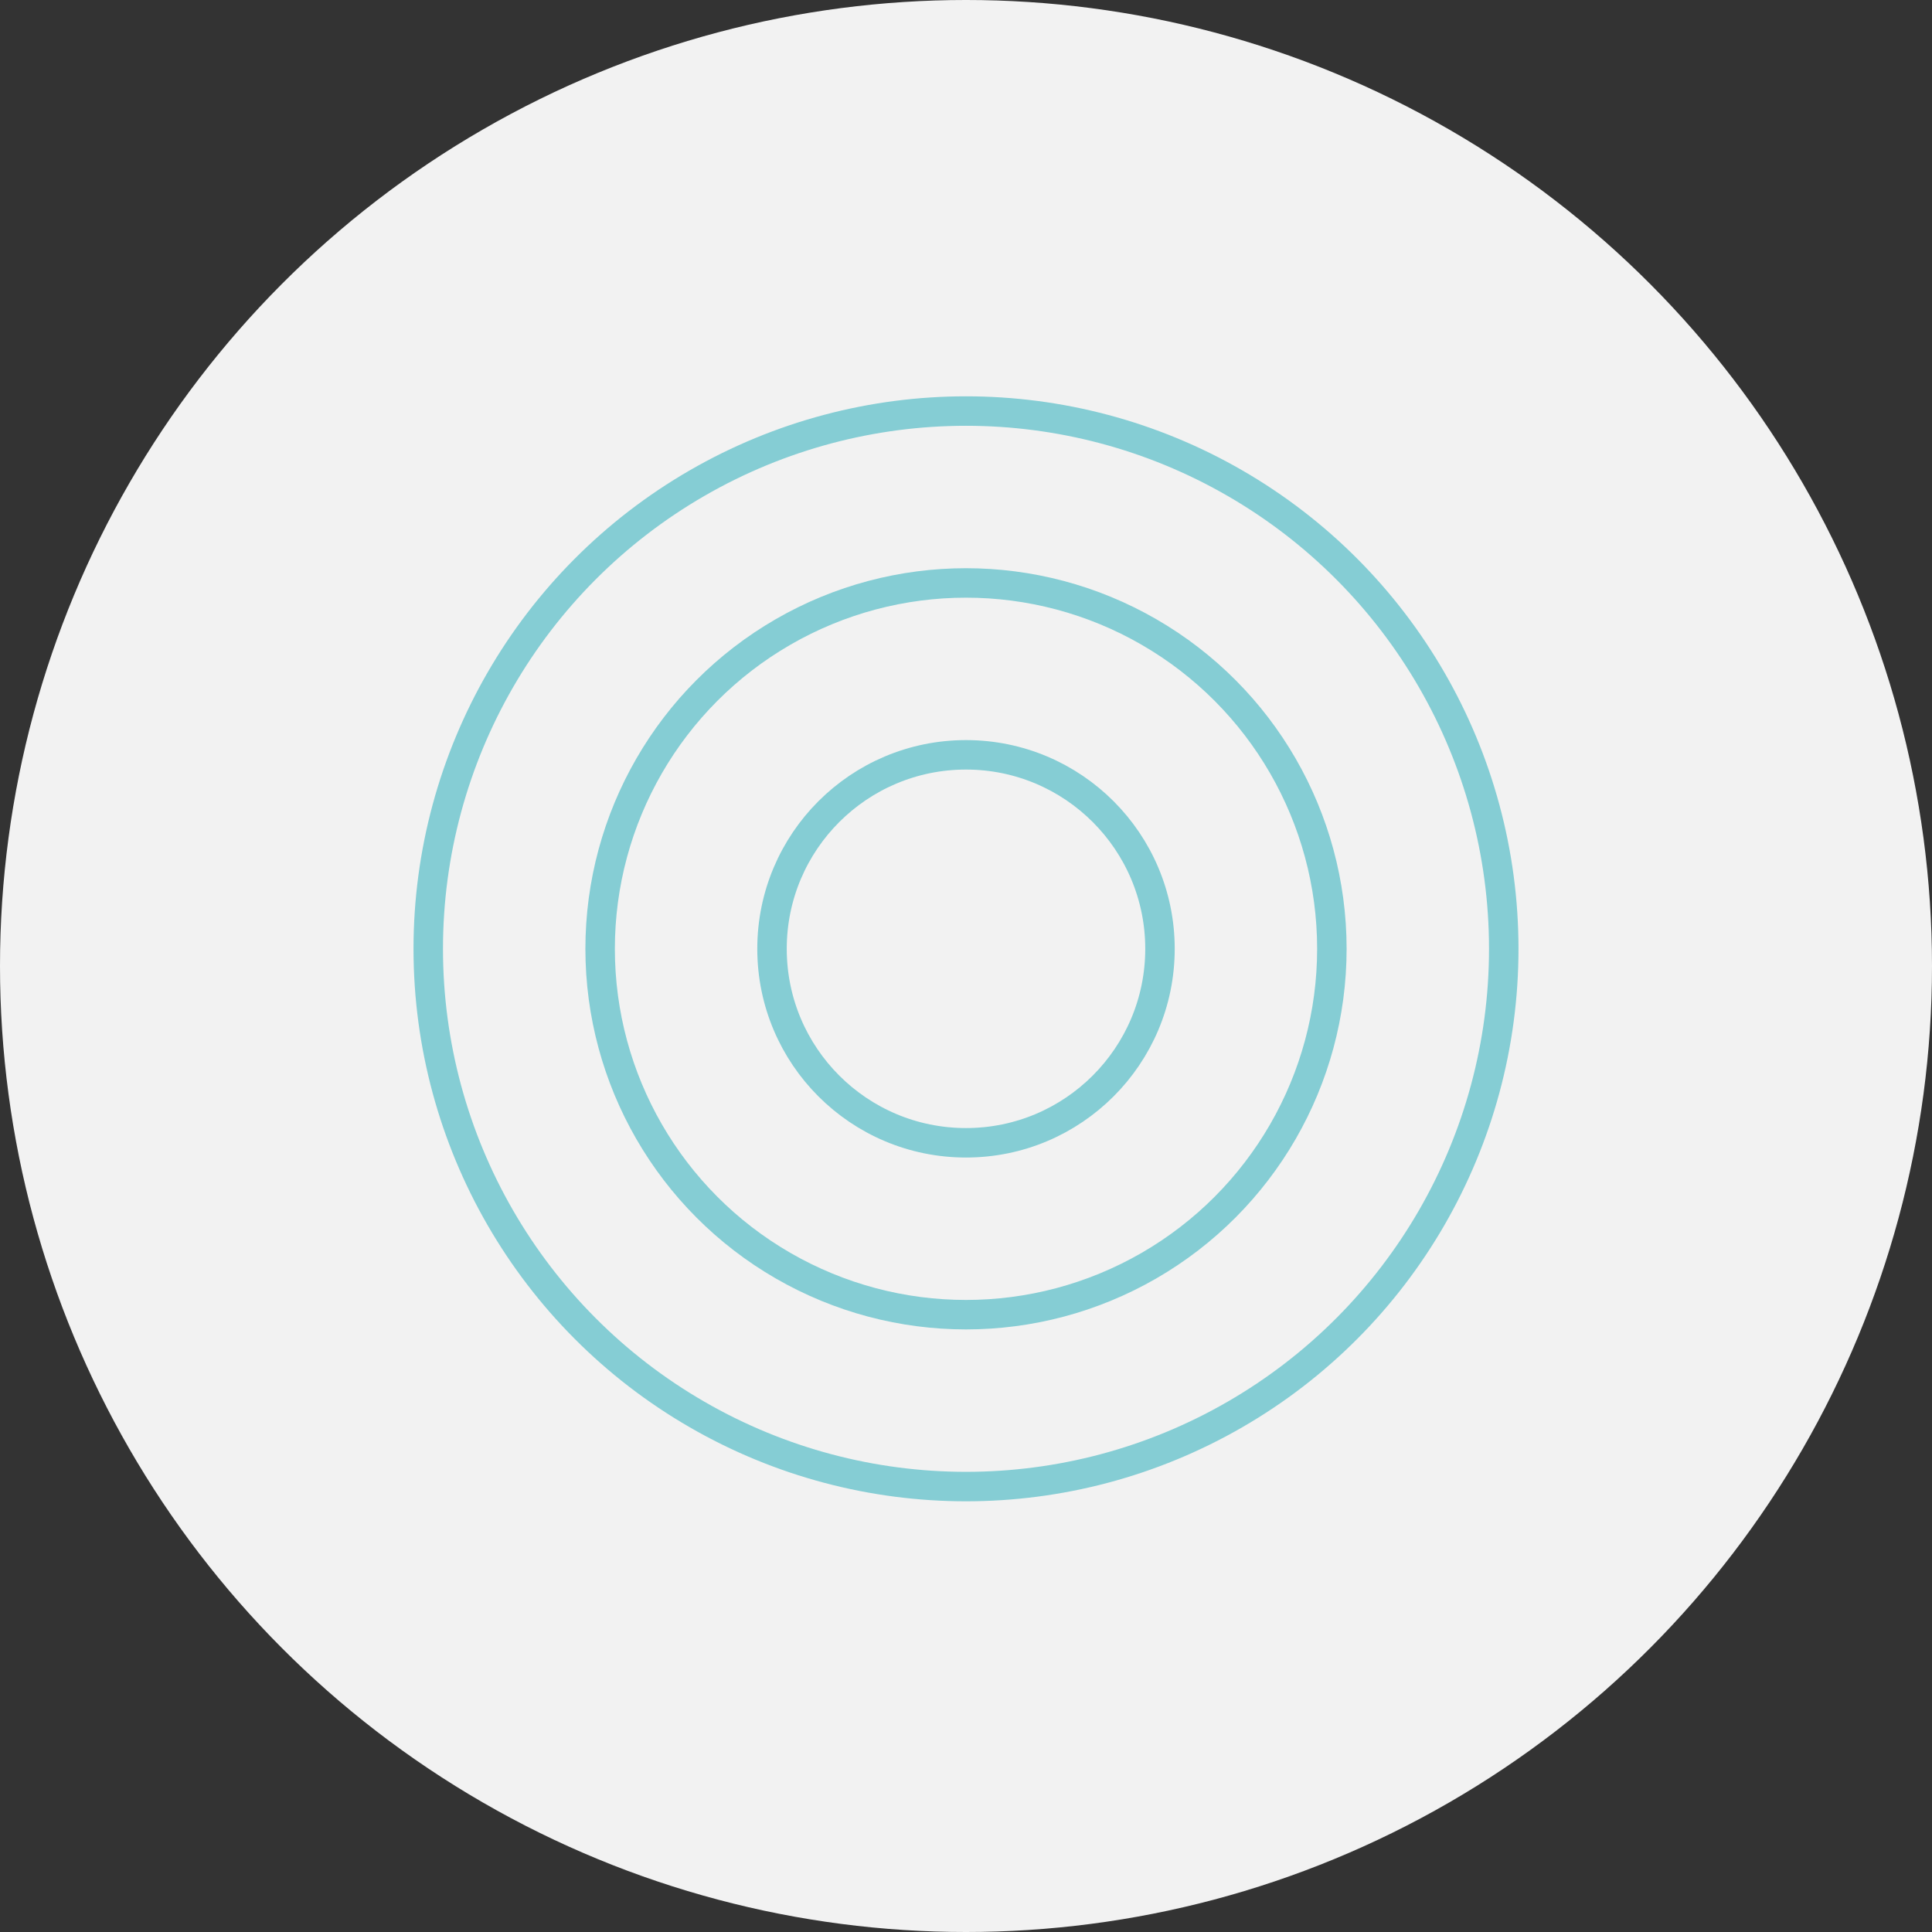
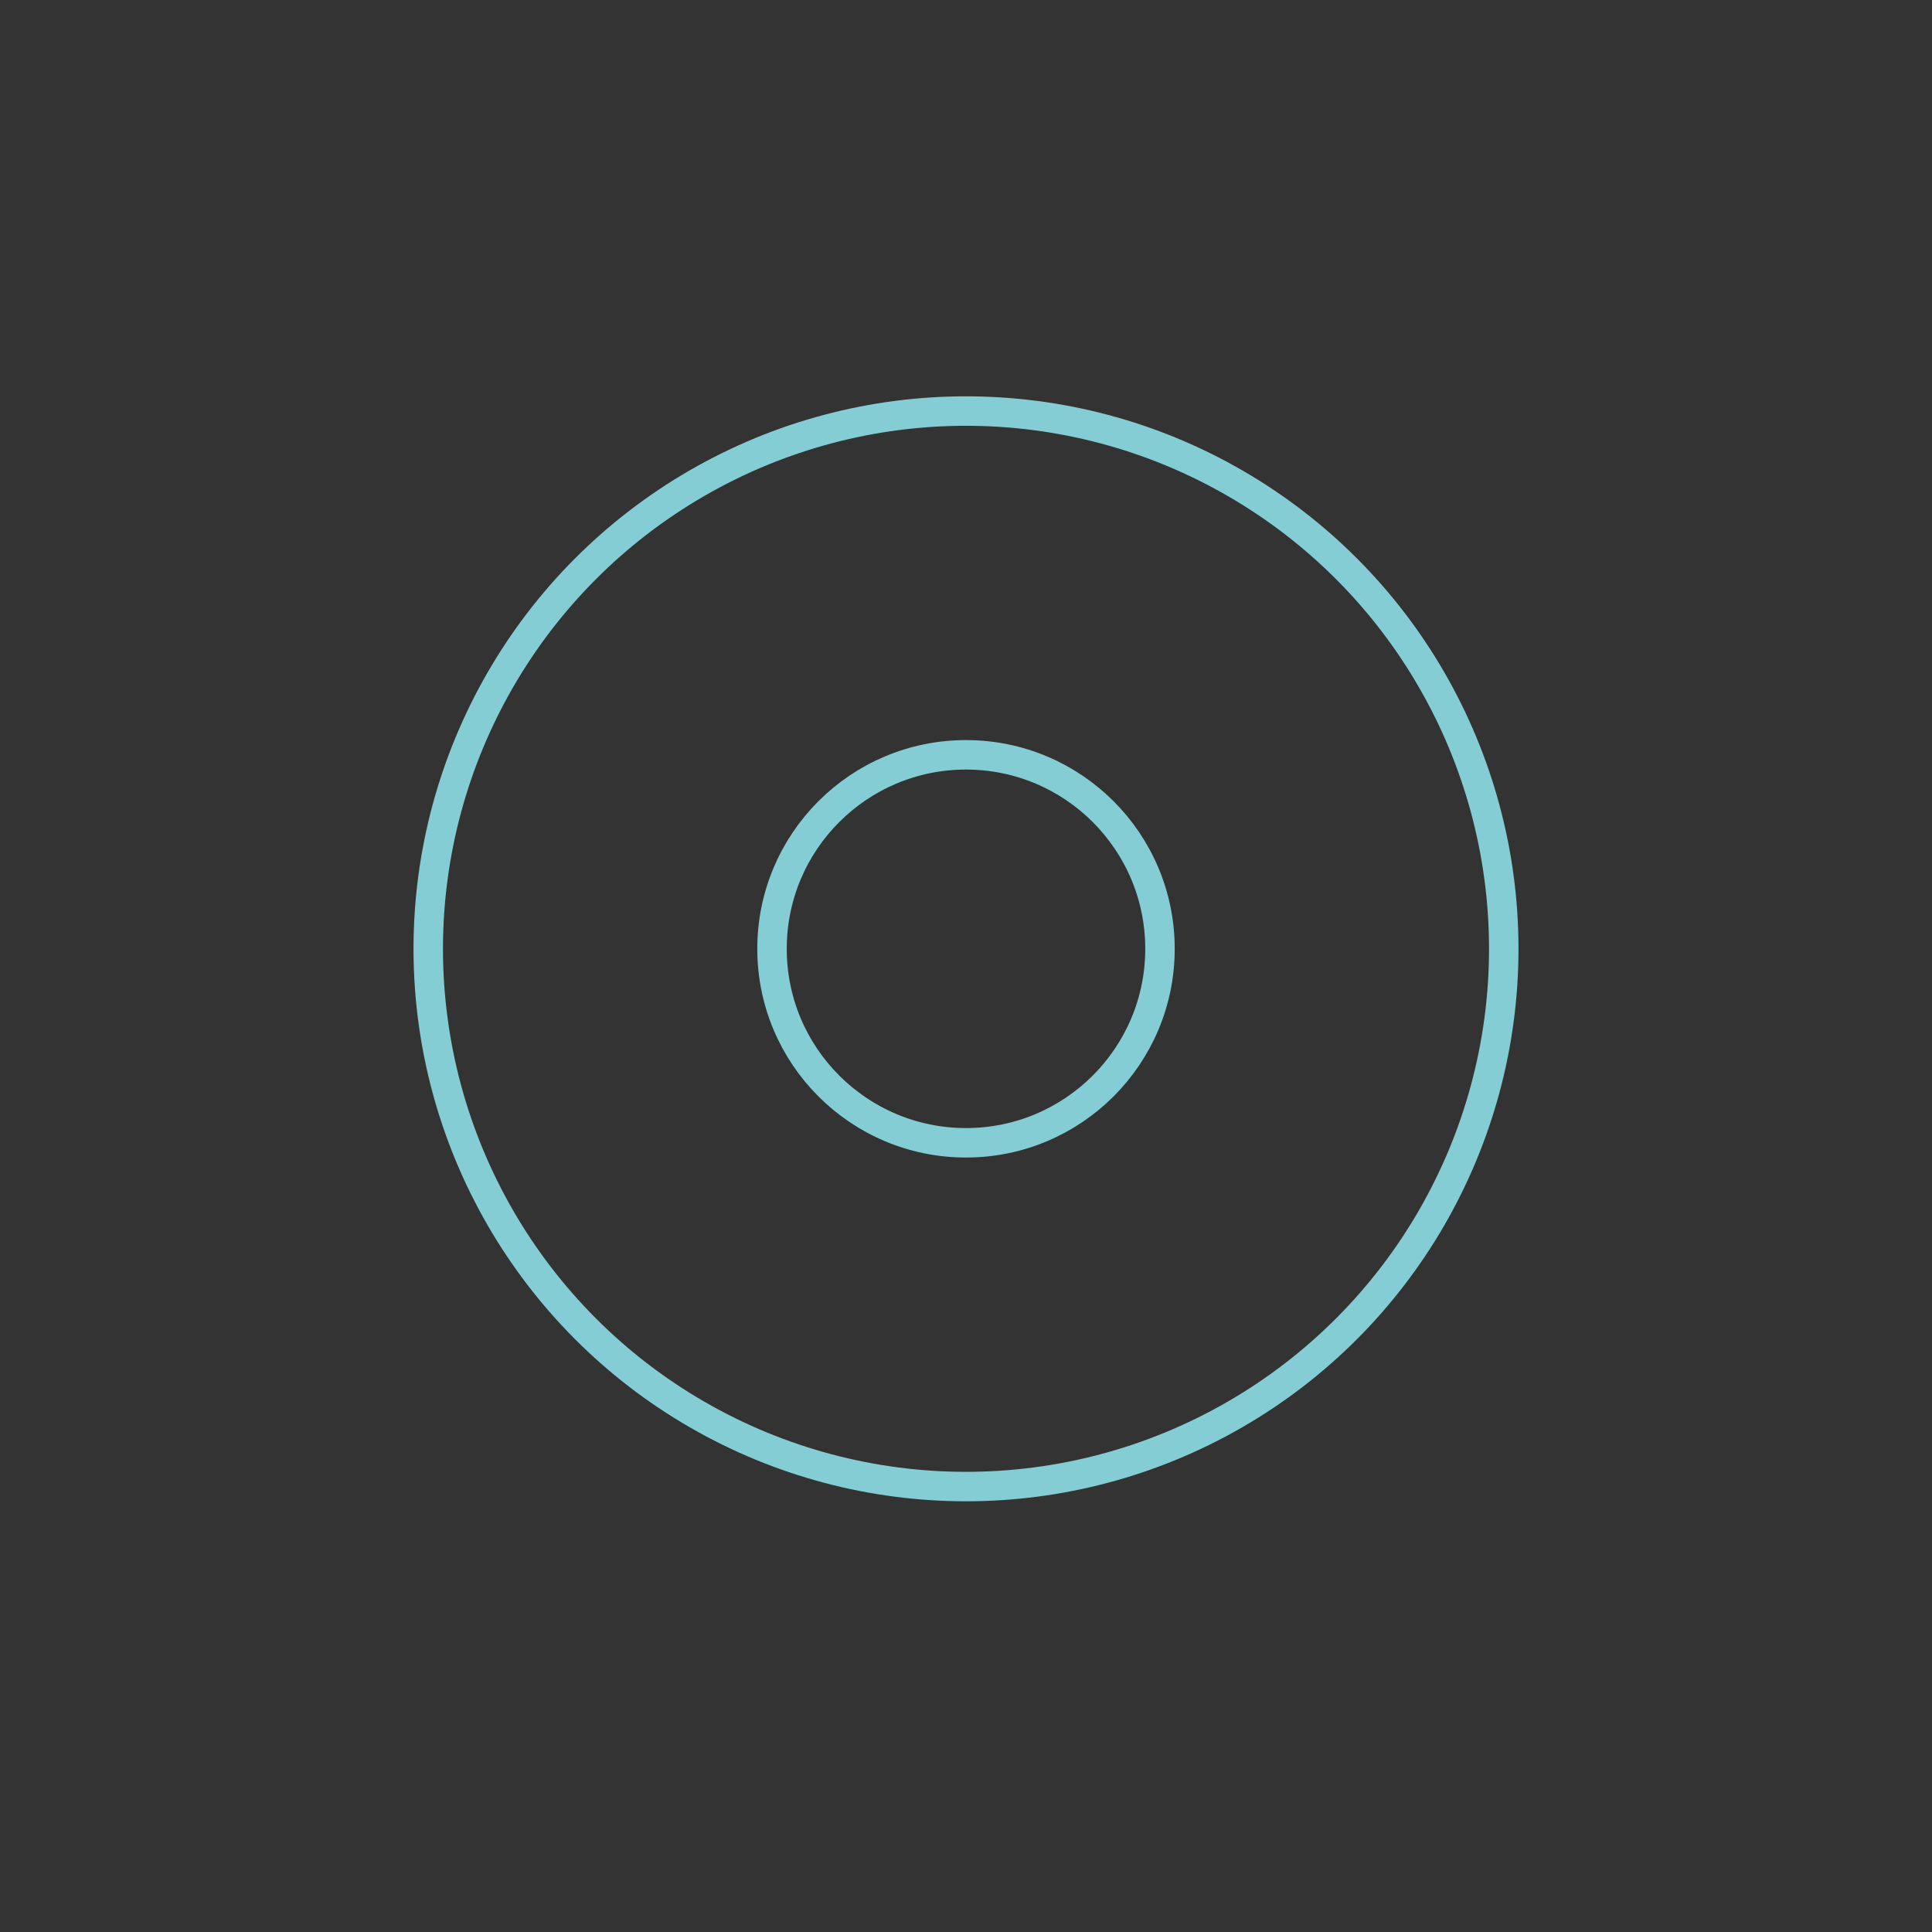
<svg xmlns="http://www.w3.org/2000/svg" id="Capa_2" data-name="Capa 2" viewBox="0 0 78.68 78.68">
  <rect x="0" y="0" width="78.68" height="78.68" fill="#333333" stroke="none" />
  <defs>
    <style> .cls-1, .cls-2 { fill: none; } .cls-2 { stroke: #85cdd4; stroke-width: 1.2px; } .cls-3 { fill: #f2f2f2; } </style>
  </defs>
  <g id="Grupo_20" data-name="Grupo 20">
    <g>
-       <circle class="cls-3" cx="39.34" cy="39.34" r="39.34" />
      <g>
        <g id="Elipse_2" data-name="Elipse 2">
-           <circle class="cls-1" cx="39.34" cy="38.64" r="22.5" />
          <circle class="cls-2" cx="39.34" cy="38.64" r="21.9" />
        </g>
        <g id="Elipse_3" data-name="Elipse 3">
-           <circle class="cls-1" cx="39.34" cy="38.64" r="15.5" />
-           <circle class="cls-2" cx="39.34" cy="38.64" r="14.9" />
-         </g>
+           </g>
        <g id="Elipse_4" data-name="Elipse 4">
          <circle class="cls-1" cx="39.34" cy="38.64" r="8.5" />
          <circle class="cls-2" cx="39.34" cy="38.64" r="7.9" />
        </g>
      </g>
    </g>
  </g>
</svg>